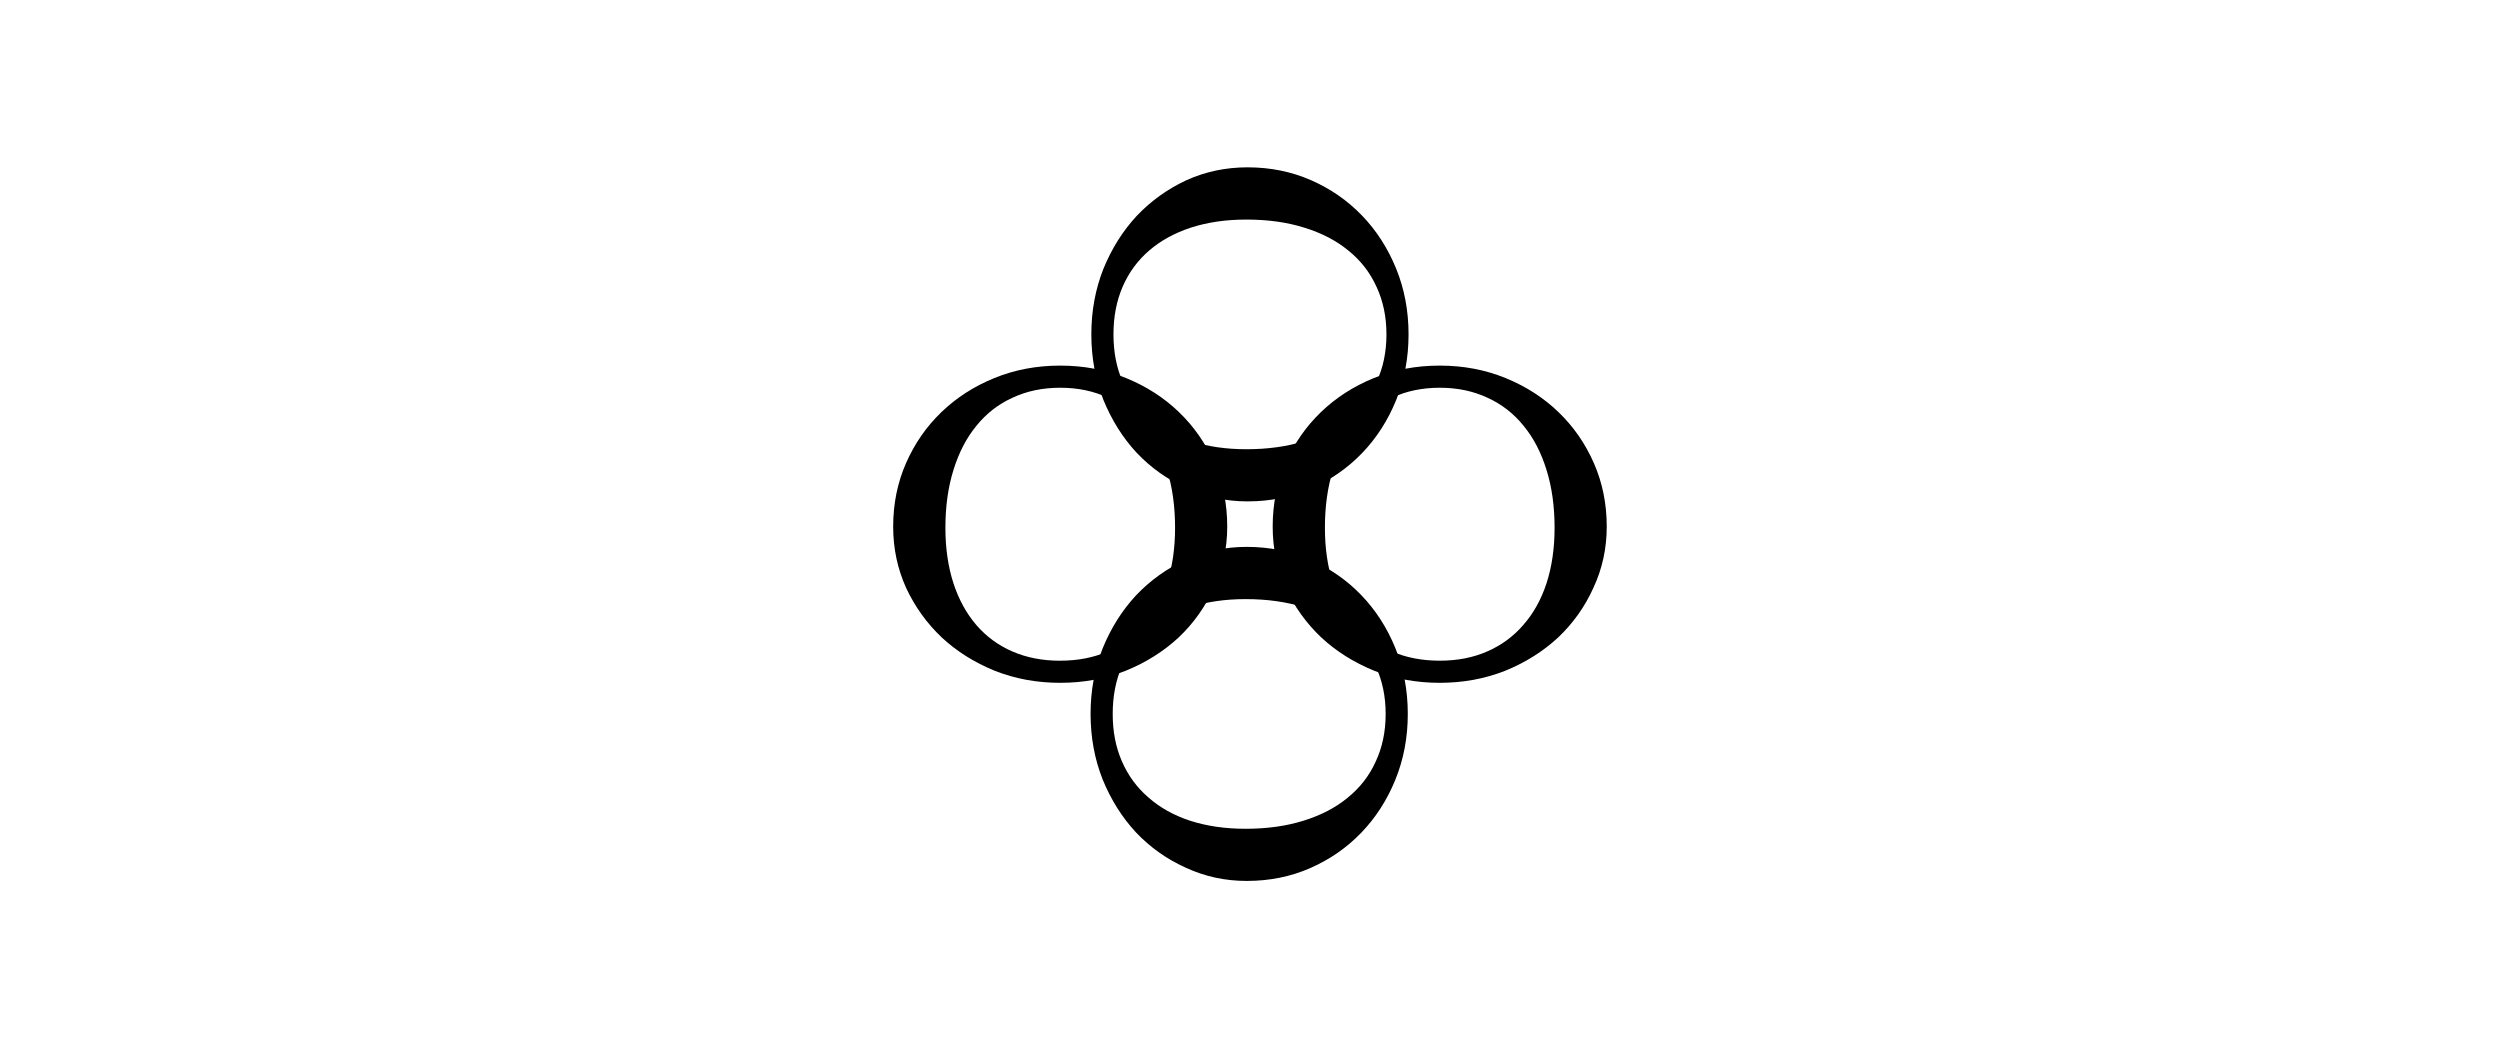
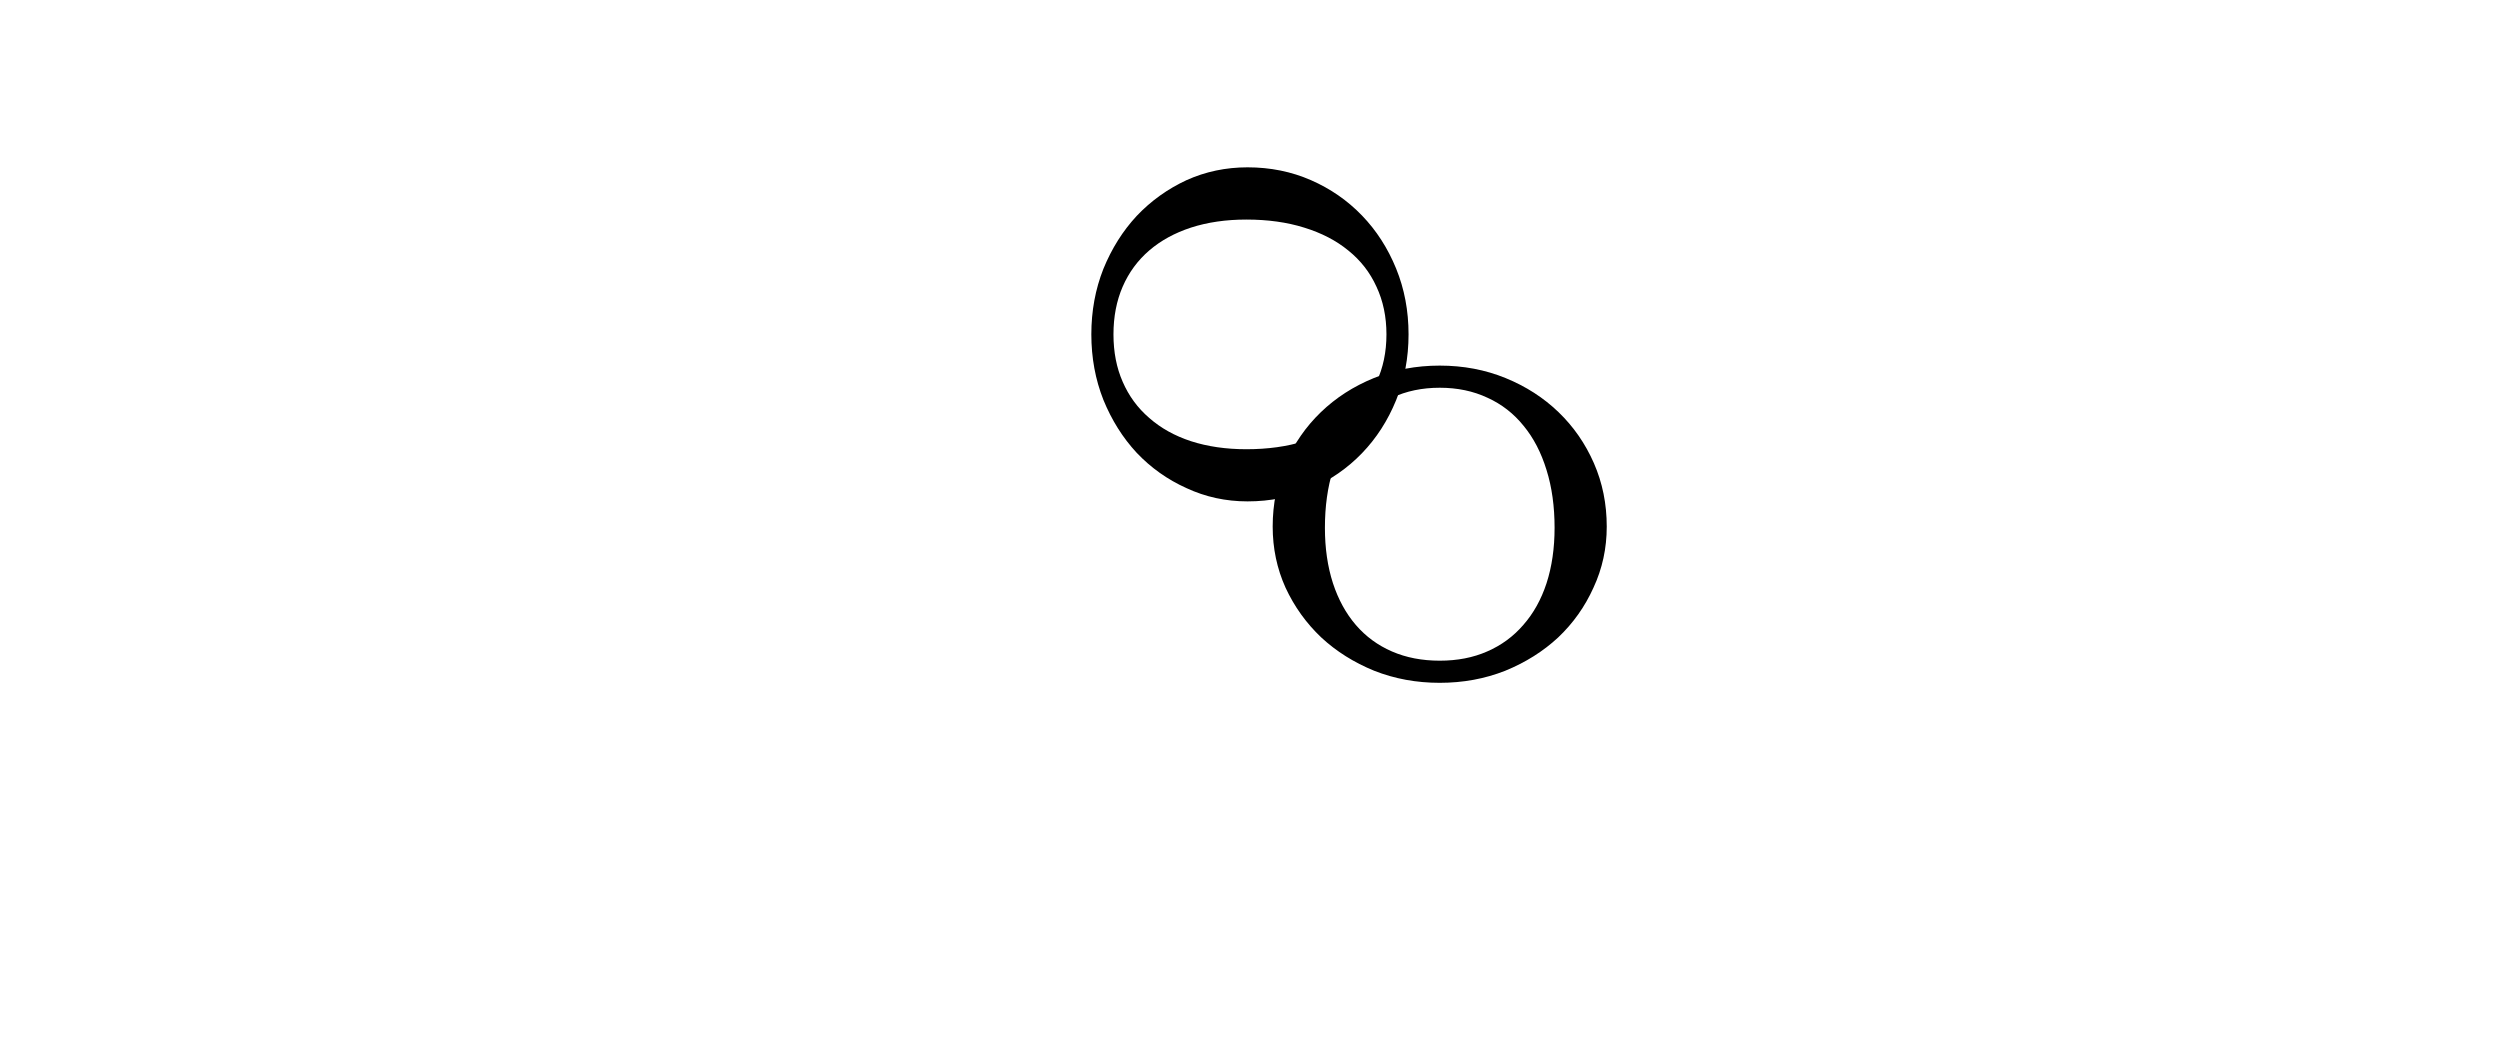
<svg xmlns="http://www.w3.org/2000/svg" height="104" width="248" version="1.1" viewBox="0 0 65.617 27.517">
  <g>
-     <path d="m36.95 18.739q0 0.927-0.327 1.728-0.327 0.801-0.896 1.391-0.569 0.59-1.338 0.927-0.769 0.337-1.665 0.337-0.854 0-1.602-0.348-0.748-0.337-1.307-0.927-0.548-0.59-0.875-1.391-0.316-0.801-0.316-1.718 0-0.917 0.316-1.718 0.327-0.801 0.875-1.391 0.558-0.59 1.307-0.938 0.748-0.337 1.602-0.337 0.896 0 1.665 0.337 0.769 0.337 1.338 0.927 0.569 0.59 0.896 1.391 0.327 0.801 0.327 1.728zm-7.745 0q0 0.695 0.242 1.244 0.242 0.558 0.695 0.948 0.453 0.4 1.096 0.611 0.653 0.211 1.454 0.211 0.843 0 1.517-0.211 0.685-0.211 1.159-0.601 0.485-0.39 0.738-0.948 0.263-0.558 0.263-1.254 0-0.695-0.263-1.254-0.253-0.558-0.738-0.948-0.474-0.39-1.159-0.601-0.674-0.211-1.517-0.211-0.801 0-1.454 0.211-0.643 0.211-1.096 0.601-0.453 0.39-0.695 0.948-0.242 0.558-0.242 1.254z" />
    <path d="m36.97 8.777q0 0.927-0.327 1.728-0.327 0.801-0.896 1.391-0.569 0.59-1.338 0.927-0.769 0.337-1.665 0.337-0.854 0-1.602-0.348-0.748-0.337-1.307-0.927-0.548-0.59-0.875-1.391-0.316-0.801-0.316-1.718 0-0.917 0.316-1.718 0.327-0.801 0.875-1.391 0.559-0.59 1.307-0.938 0.748-0.337 1.602-0.337 0.896 0 1.665 0.337 0.769 0.337 1.338 0.927 0.569 0.59 0.896 1.391 0.327 0.801 0.327 1.728zm-7.745 0q0 0.695 0.242 1.244 0.242 0.558 0.696 0.948 0.453 0.4 1.096 0.611 0.653 0.211 1.454 0.211 0.843 0 1.517-0.211 0.685-0.211 1.159-0.601 0.485-0.39 0.738-0.948 0.263-0.558 0.263-1.254 0-0.695-0.263-1.254-0.253-0.558-0.738-0.948-0.474-0.39-1.159-0.601-0.674-0.211-1.517-0.211-0.801 0-1.454 0.211-0.643 0.211-1.096 0.601-0.453 0.39-0.696 0.948-0.242 0.558-0.242 1.254z" />
-     <path d="m27.828 9.596q0.927 0 1.728 0.327 0.801 0.327 1.391 0.896 0.59 0.569 0.927 1.338 0.337 0.769 0.337 1.665 0 0.854-0.348 1.602-0.337 0.748-0.927 1.307-0.59 0.548-1.391 0.875-0.801 0.316-1.718 0.316-0.917 0-1.718-0.316-0.801-0.327-1.391-0.875-0.59-0.558-0.938-1.307-0.337-0.748-0.337-1.602 0-0.896 0.337-1.665 0.337-0.769 0.927-1.338 0.59-0.569 1.391-0.896 0.801-0.327 1.728-0.327zm0 7.745q0.695 0 1.244-0.242 0.558-0.242 0.948-0.695 0.4-0.453 0.611-1.096 0.211-0.653 0.211-1.454 0-0.843-0.211-1.517-0.211-0.685-0.601-1.159-0.39-0.485-0.948-0.738-0.558-0.263-1.254-0.263-0.695 0-1.254 0.263-0.558 0.253-0.948 0.738-0.39 0.474-0.601 1.159-0.211 0.674-0.211 1.518 0 0.801 0.211 1.454 0.211 0.643 0.601 1.096 0.39 0.453 0.948 0.695 0.558 0.242 1.254 0.242z" />
    <path d="m37.789 9.596q0.927 0 1.728 0.327 0.801 0.327 1.391 0.896 0.59 0.569 0.927 1.338 0.337 0.769 0.337 1.665 0 0.854-0.348 1.602-0.337 0.748-0.927 1.307-0.59 0.548-1.391 0.875-0.801 0.316-1.718 0.316-0.917 0-1.718-0.316-0.801-0.327-1.391-0.875-0.59-0.558-0.938-1.307-0.337-0.748-0.337-1.602 0-0.896 0.337-1.665 0.337-0.769 0.927-1.338 0.59-0.569 1.391-0.896 0.801-0.327 1.728-0.327zm0 7.745q0.695 0 1.244-0.242 0.558-0.242 0.948-0.695 0.4-0.453 0.611-1.096 0.211-0.653 0.211-1.454 0-0.843-0.211-1.517-0.21-0.685-0.601-1.159-0.39-0.485-0.948-0.738-0.559-0.263-1.254-0.263-0.695 0-1.254 0.263-0.558 0.253-0.948 0.738-0.39 0.474-0.601 1.159-0.211 0.674-0.211 1.517 0 0.801 0.211 1.454 0.211 0.643 0.601 1.096 0.39 0.453 0.948 0.695 0.558 0.242 1.254 0.242z" />
  </g>
</svg>